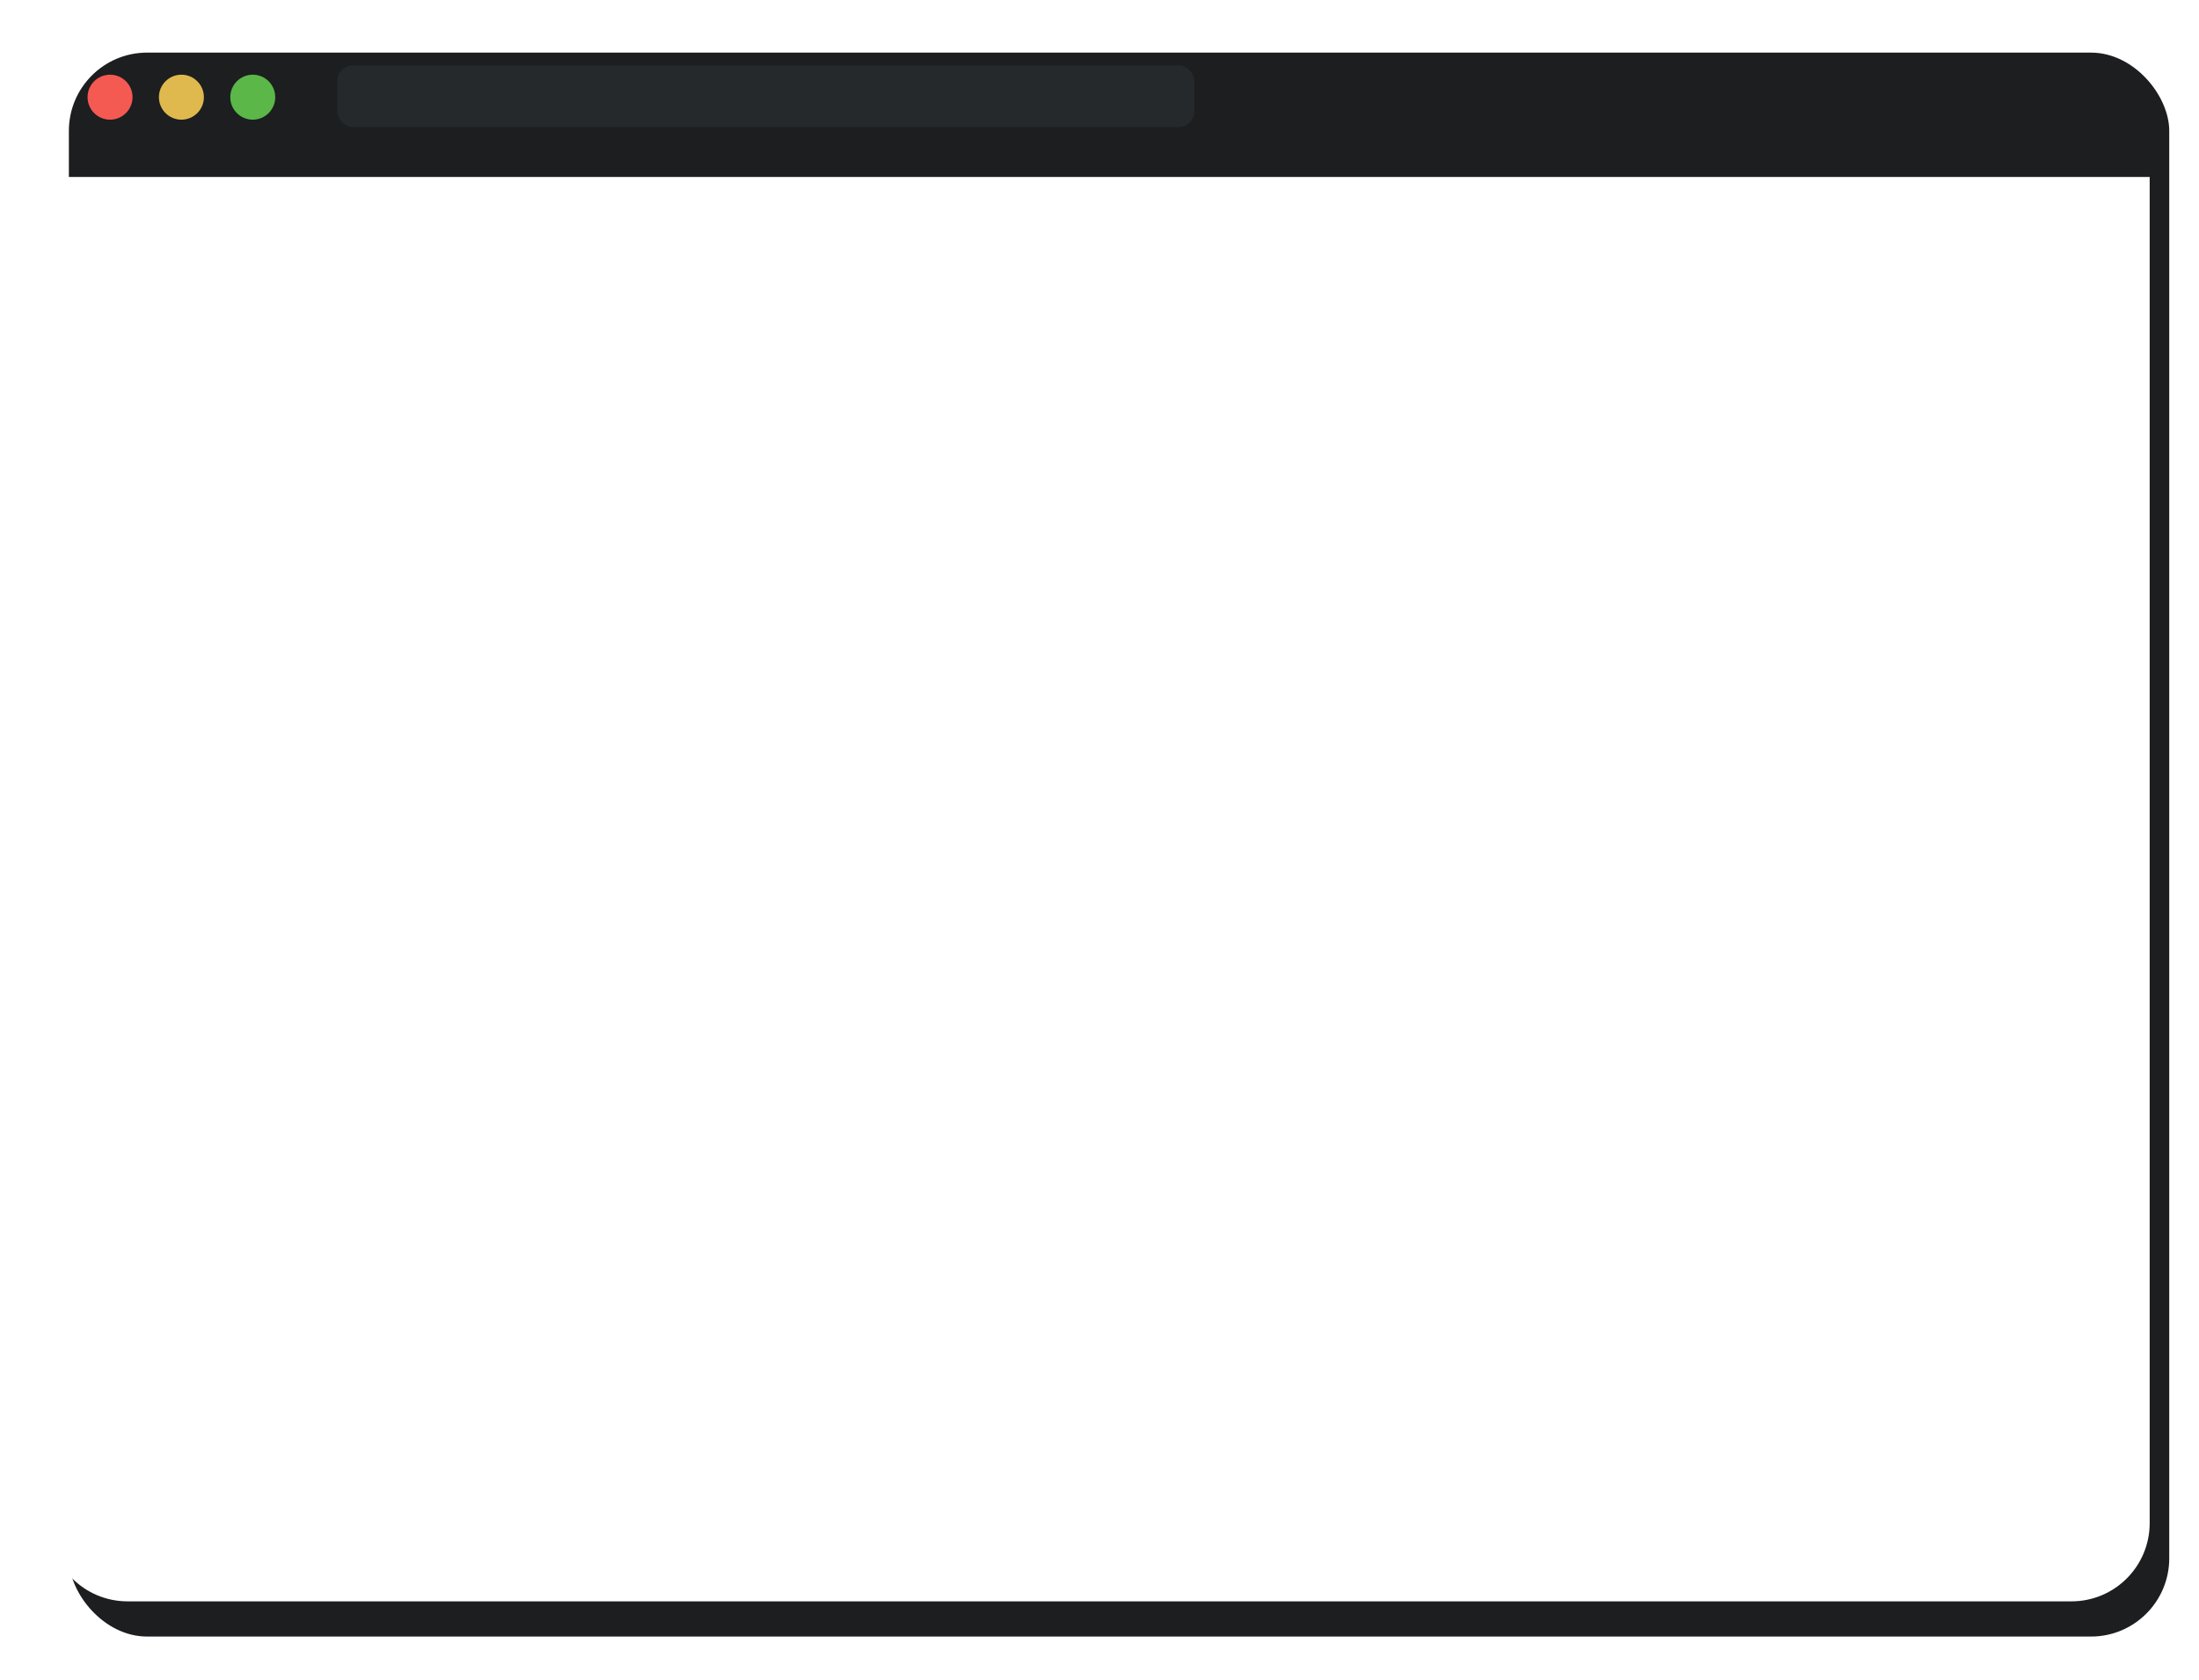
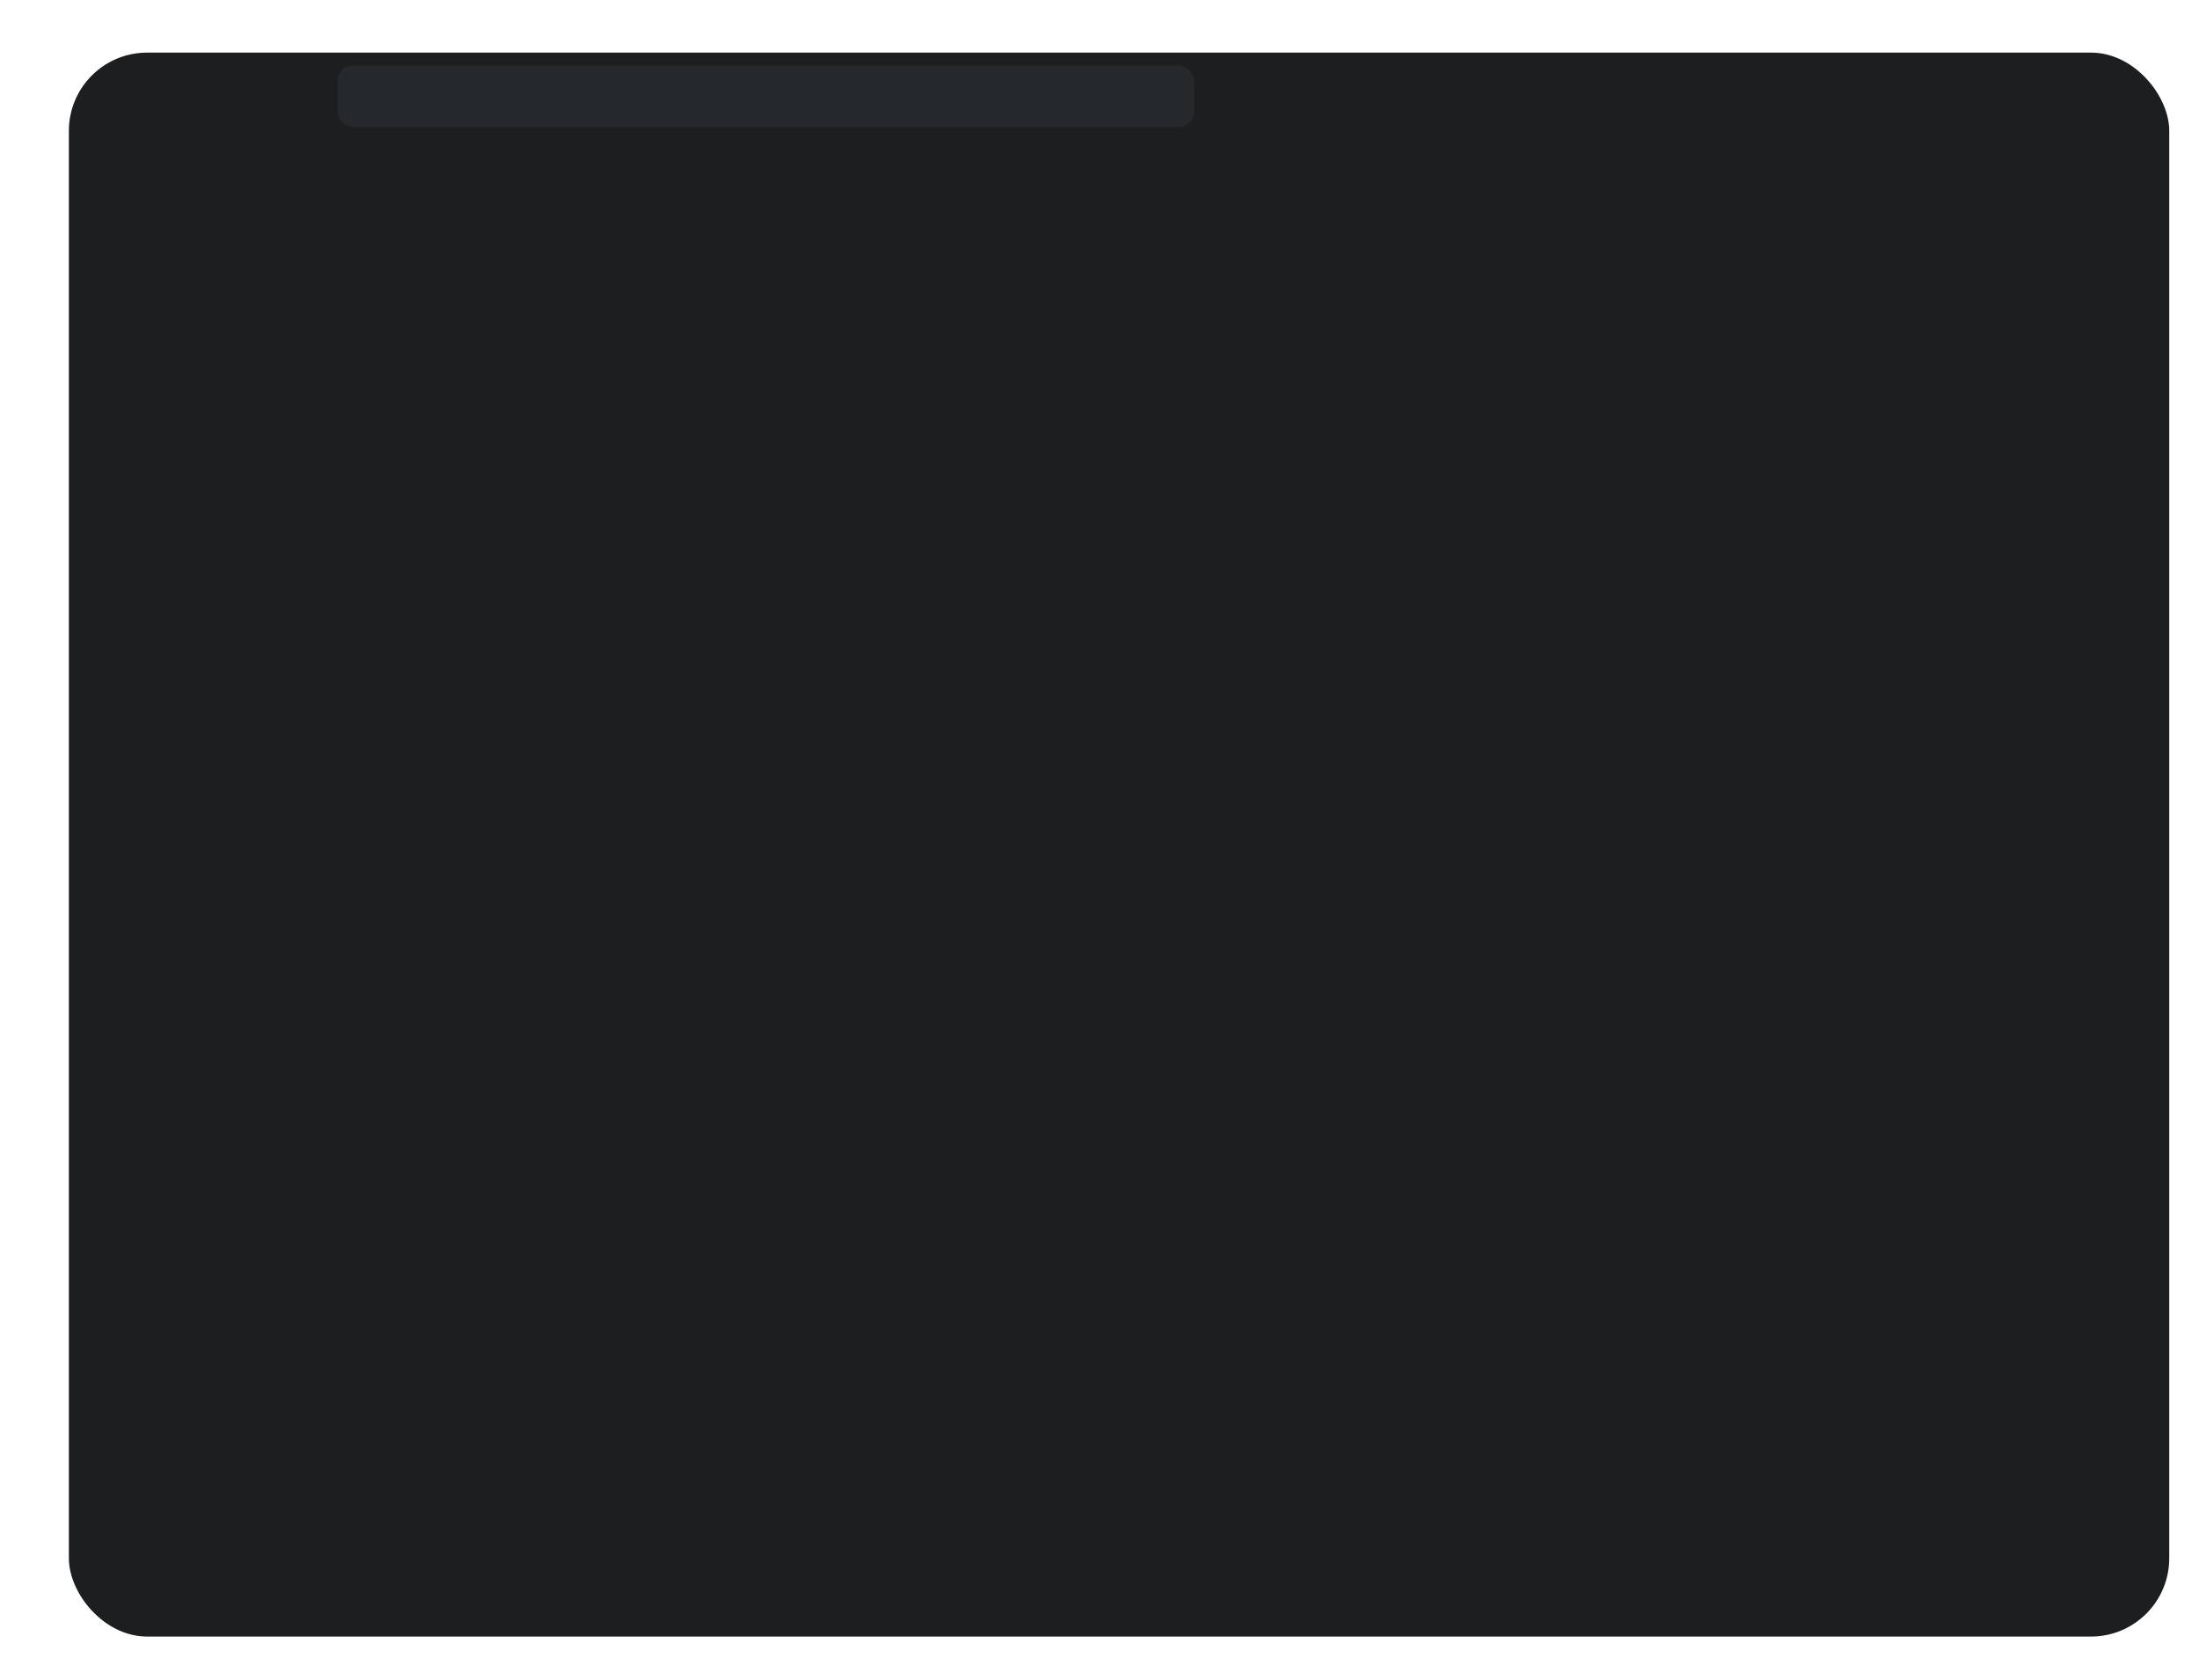
<svg xmlns="http://www.w3.org/2000/svg" width="758" height="579" viewBox="0 0 758 579" fill="none">
  <g filter="url(#filter0_ddd_12074_17668)">
    <rect x="17" y="6" width="724" height="546" rx="26.968" fill="#1C1E20" />
  </g>
  <g clip-path="url(#clip0_12074_17668)">
-     <rect x="-12.777" y="60.335" width="783.555" height="491.665" fill="white" />
-   </g>
+     </g>
  <rect x="116.258" y="22.565" width="295.439" height="21.204" rx="5.394" fill="#26292C" />
-   <circle cx="37.935" cy="33.499" r="7.753" fill="#F45952" />
-   <circle cx="62.532" cy="33.499" r="7.753" fill="#DFB94E" />
-   <circle cx="87.128" cy="33.499" r="7.753" fill="#5AB748" />
  <defs>
    <filter id="filter0_ddd_12074_17668" x="0.819" y="0.606" width="756.361" height="578.361" filterUnits="userSpaceOnUse" color-interpolation-filters="sRGB">
      <feFlood flood-opacity="0" result="BackgroundImageFix" />
      <feColorMatrix in="SourceAlpha" type="matrix" values="0 0 0 0 0 0 0 0 0 0 0 0 0 0 0 0 0 0 127 0" result="hardAlpha" />
      <feOffset dx="6.742" />
      <feGaussianBlur stdDeviation="0.337" />
      <feColorMatrix type="matrix" values="0 0 0 0 0 0 0 0 0 0 0 0 0 0 0 0 0 0 0.04 0" />
      <feBlend mode="normal" in2="BackgroundImageFix" result="effect1_dropShadow_12074_17668" />
      <feColorMatrix in="SourceAlpha" type="matrix" values="0 0 0 0 0 0 0 0 0 0 0 0 0 0 0 0 0 0 127 0" result="hardAlpha" />
      <feOffset dy="1.348" />
      <feGaussianBlur stdDeviation="2.023" />
      <feColorMatrix type="matrix" values="0 0 0 0 0 0 0 0 0 0 0 0 0 0 0 0 0 0 0.1 0" />
      <feBlend mode="normal" in2="effect1_dropShadow_12074_17668" result="effect2_dropShadow_12074_17668" />
      <feColorMatrix in="SourceAlpha" type="matrix" values="0 0 0 0 0 0 0 0 0 0 0 0 0 0 0 0 0 0 127 0" result="hardAlpha" />
      <feOffset dy="10.787" />
      <feGaussianBlur stdDeviation="8.09" />
      <feColorMatrix type="matrix" values="0 0 0 0 0 0 0 0 0 0 0 0 0 0 0 0 0 0 0.1 0" />
      <feBlend mode="normal" in2="effect2_dropShadow_12074_17668" result="effect3_dropShadow_12074_17668" />
      <feBlend mode="normal" in="SourceGraphic" in2="effect3_dropShadow_12074_17668" result="shape" />
    </filter>
    <clipPath id="clip0_12074_17668">
-       <path d="M17 60.998H741V525.032C741 539.926 728.926 552 714.032 552H43.968C29.074 552 17 539.926 17 525.032V60.998Z" fill="white" />
-     </clipPath>
+       </clipPath>
  </defs>
</svg>